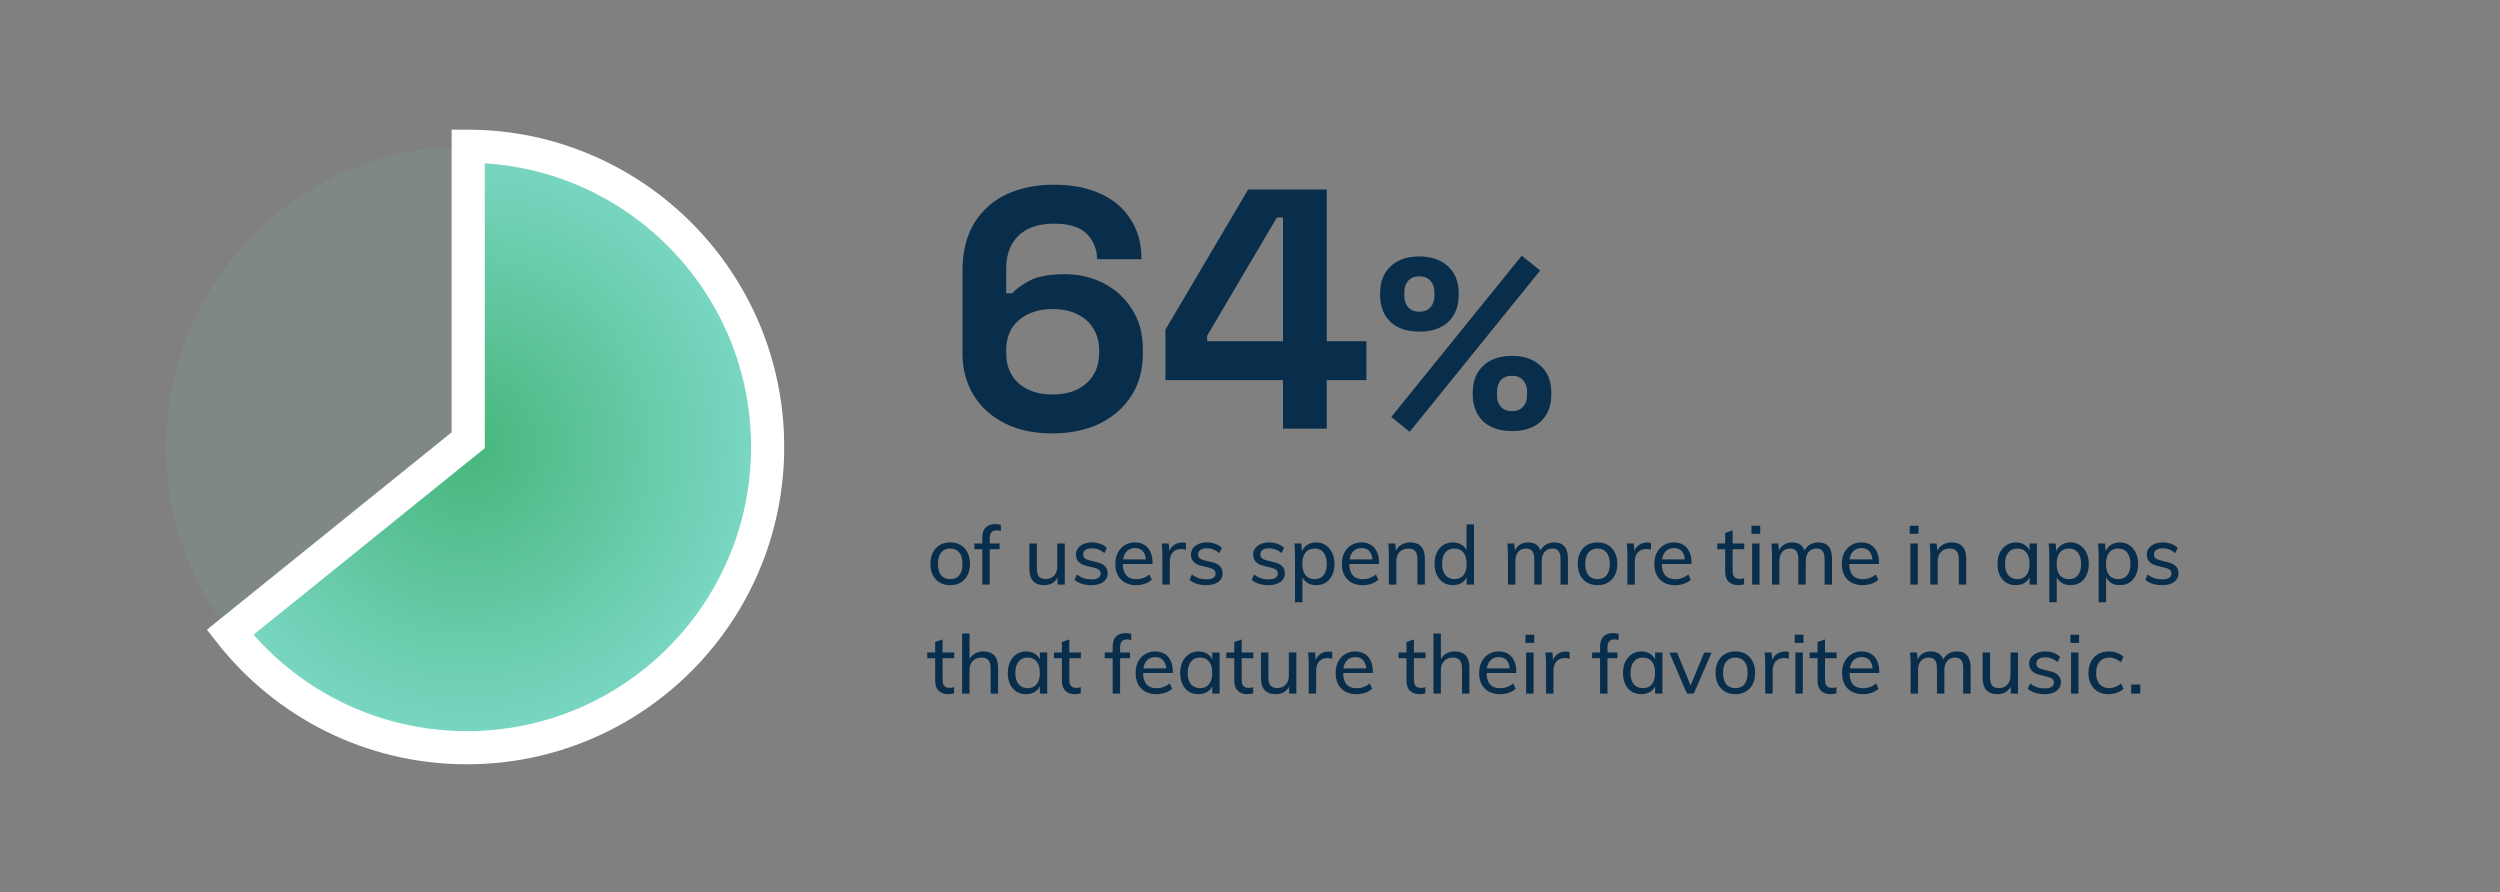
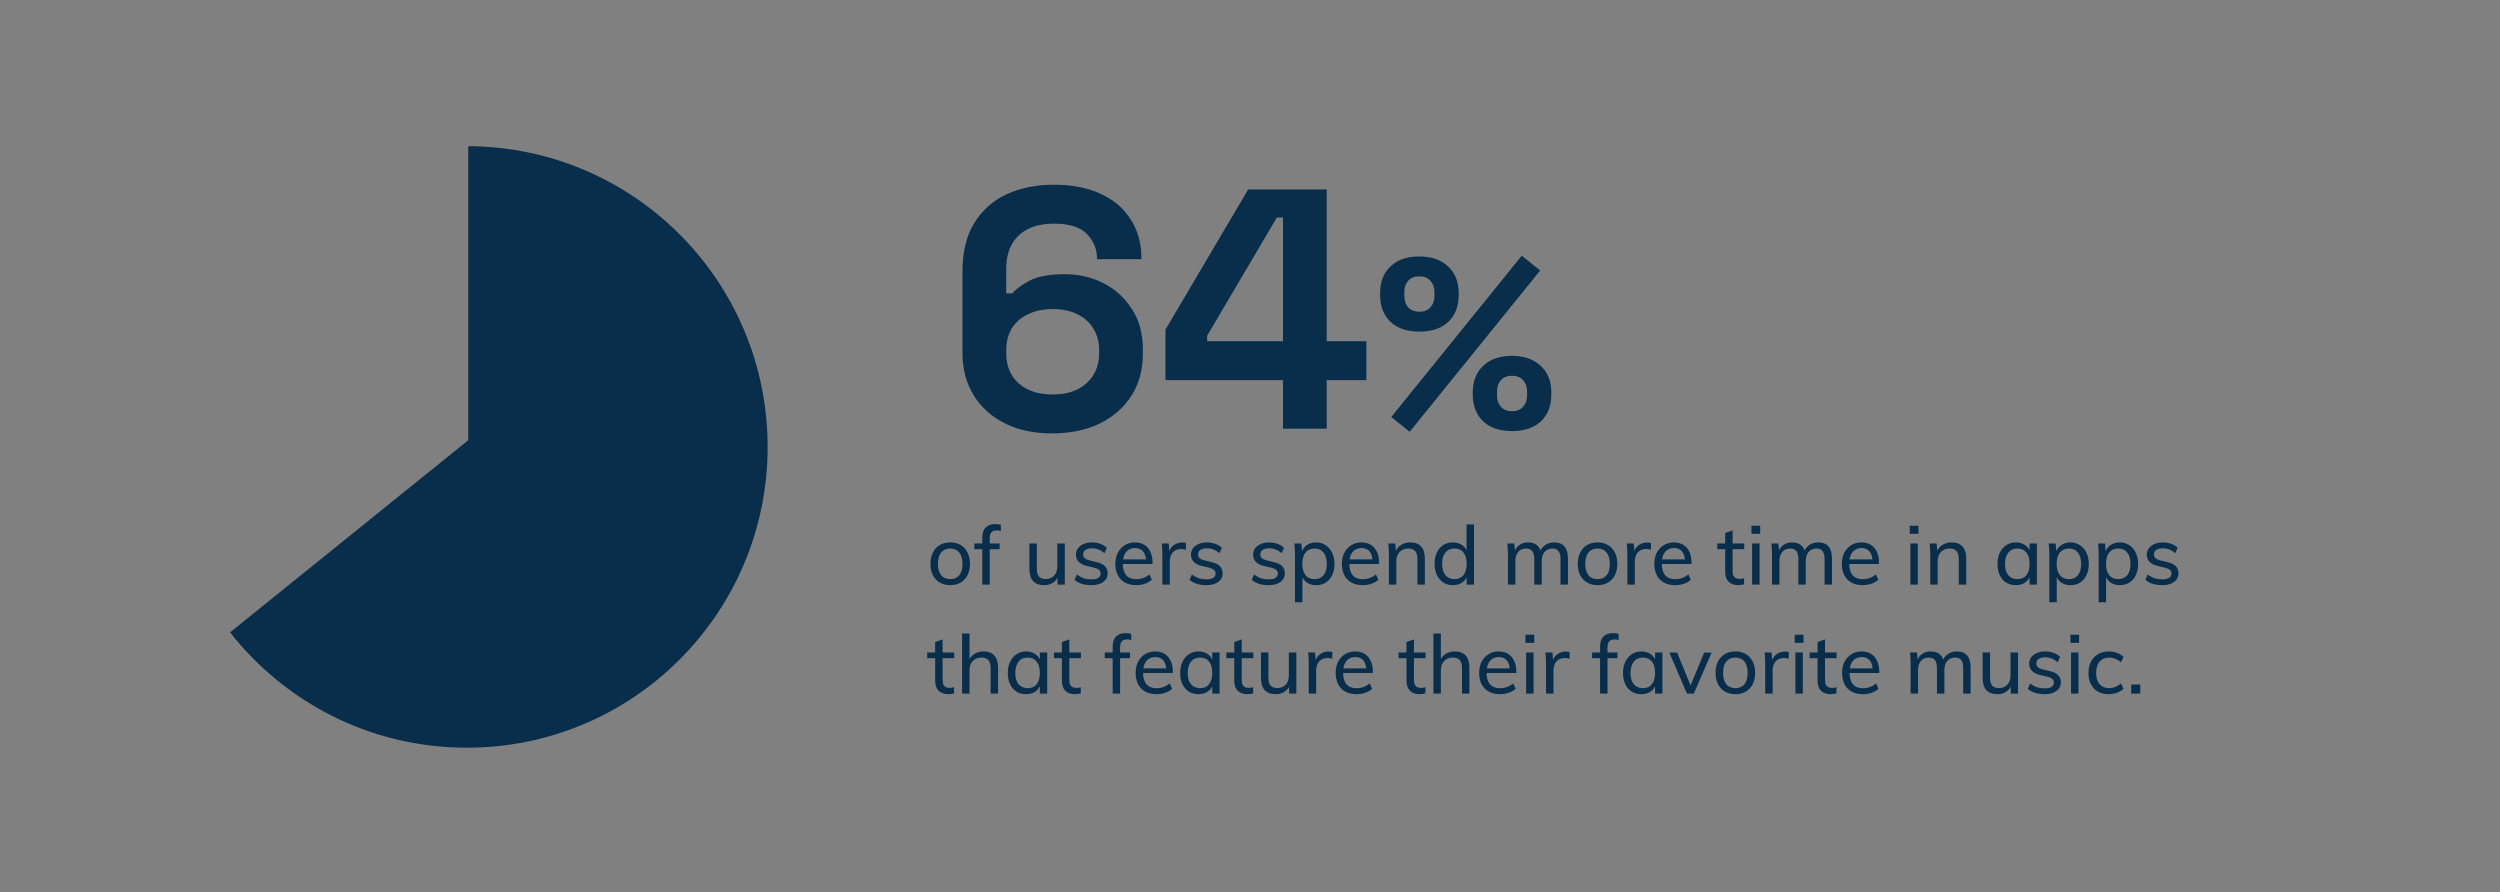
<svg xmlns="http://www.w3.org/2000/svg" width="1009" height="360" viewBox="0 0 1009 360" fill="none">
  <rect x="0" y="0" width="1009" height="360" fill="#808080" stroke="none" />
  <g clip-path="url(#clip0_1263_350)">
    <path d="M424.584 174.93C417.229 174.93 410.841 173.552 405.417 170.794C399.993 168.036 395.811 164.221 392.869 159.349C389.927 154.477 388.456 148.869 388.456 142.526V109.571C388.456 101.757 390.019 95.276 393.145 90.128C396.362 84.888 400.729 80.981 406.244 78.408C411.852 75.834 418.241 74.547 425.411 74.547C432.581 74.547 438.786 75.742 444.026 78.132C449.358 80.522 453.448 83.969 456.298 88.474C459.24 92.978 460.711 98.356 460.711 104.607H442.785C442.785 100.746 441.452 97.39 438.786 94.541C436.12 91.691 431.662 90.266 425.411 90.266C419.252 90.266 414.472 91.875 411.07 95.092C407.761 98.31 406.106 102.768 406.106 108.468V118.396H408.588C410.151 116.557 412.541 114.811 415.759 113.156C418.976 111.501 423.664 110.674 429.823 110.674C435.431 110.674 440.579 111.869 445.267 114.259C450.047 116.649 453.908 120.142 456.85 124.739C459.791 129.243 461.262 134.713 461.262 141.147V142.802C461.262 149.145 459.745 154.753 456.712 159.625C453.678 164.405 449.404 168.174 443.888 170.932C438.373 173.598 431.938 174.93 424.584 174.93ZM424.859 159.211C430.651 159.211 435.201 157.694 438.51 154.661C441.912 151.627 443.612 147.582 443.612 142.526V141.423C443.612 138.022 442.831 135.08 441.268 132.598C439.797 130.116 437.637 128.186 434.787 126.807C432.03 125.428 428.72 124.739 424.859 124.739C421.09 124.739 417.781 125.428 414.931 126.807C412.082 128.186 409.875 130.116 408.313 132.598C406.842 135.08 406.106 138.022 406.106 141.423V142.526C406.106 147.582 407.761 151.627 411.07 154.661C414.472 157.694 419.068 159.211 424.859 159.211ZM517.82 173V153.42H470.386V133.012L503.755 76.477H535.47V137.7H551.465V153.42H535.47V173H517.82ZM487.208 137.7H517.82V87.784H515.338L487.208 135.494V137.7ZM568.951 174.273L561.511 168.301L614.176 103.204L621.615 109.176L568.951 174.273ZM610.26 173.979C605.3 173.979 601.417 172.674 598.611 170.063C595.805 167.388 594.402 163.766 594.402 159.198V158.512C594.402 153.879 595.805 150.257 598.611 147.646C601.417 144.971 605.3 143.633 610.26 143.633C615.089 143.633 618.94 144.971 621.811 147.646C624.683 150.257 626.118 153.879 626.118 158.512V159.198C626.118 163.766 624.715 167.388 621.909 170.063C619.103 172.674 615.22 173.979 610.26 173.979ZM610.26 165.952C612.153 165.952 613.621 165.365 614.665 164.19C615.775 163.015 616.329 161.482 616.329 159.589V158.023C616.329 156.13 615.775 154.597 614.665 153.422C613.621 152.247 612.153 151.66 610.26 151.66C608.368 151.66 606.867 152.247 605.757 153.422C604.713 154.597 604.191 156.13 604.191 158.023V159.589C604.191 161.482 604.713 163.015 605.757 164.19C606.867 165.365 608.368 165.952 610.26 165.952ZM572.866 133.844C567.906 133.844 564.023 132.539 561.217 129.928C558.411 127.253 557.008 123.631 557.008 119.063V118.377C557.008 113.744 558.411 110.122 561.217 107.512C564.023 104.836 567.906 103.498 572.866 103.498C577.695 103.498 581.546 104.836 584.417 107.512C587.289 110.122 588.724 113.744 588.724 118.377V119.063C588.724 123.631 587.321 127.253 584.515 129.928C581.709 132.539 577.826 133.844 572.866 133.844ZM572.866 125.817C574.759 125.817 576.227 125.23 577.271 124.055C578.381 122.88 578.935 121.347 578.935 119.454V117.888C578.935 115.995 578.381 114.462 577.271 113.287C576.227 112.112 574.759 111.525 572.866 111.525C570.974 111.525 569.473 112.112 568.363 113.287C567.319 114.462 566.797 115.995 566.797 117.888V119.454C566.797 121.347 567.319 122.88 568.363 124.055C569.473 125.23 570.974 125.817 572.866 125.817Z" fill="#092E4C" />
-     <circle cx="188.434" cy="180.385" r="121.385" fill="#7CD8C6" fill-opacity="0.1" />
    <path fill-rule="evenodd" clip-rule="evenodd" d="M92.85 255.214C115.07 283.559 149.625 301.771 188.434 301.771C255.473 301.771 309.819 247.425 309.819 180.386C309.819 113.527 255.766 59.294 188.976 59.002V177.678L92.85 255.214Z" fill="#092E4C" />
    <mask id="path-5-outside-1_1263_350" maskUnits="userSpaceOnUse" x="82.85" y="52.002" width="234" height="257" fill="black">
      <rect fill="white" x="82.85" y="52.002" width="234" height="257" />
-       <path fill-rule="evenodd" clip-rule="evenodd" d="M92.85 255.214C115.07 283.559 149.625 301.771 188.434 301.771C255.473 301.771 309.819 247.425 309.819 180.386C309.819 113.527 255.766 59.294 188.976 59.002V177.678L92.85 255.214Z" />
+       <path fill-rule="evenodd" clip-rule="evenodd" d="M92.85 255.214C255.473 301.771 309.819 247.425 309.819 180.386C309.819 113.527 255.766 59.294 188.976 59.002V177.678L92.85 255.214Z" />
    </mask>
-     <path fill-rule="evenodd" clip-rule="evenodd" d="M92.85 255.214C115.07 283.559 149.625 301.771 188.434 301.771C255.473 301.771 309.819 247.425 309.819 180.386C309.819 113.527 255.766 59.294 188.976 59.002V177.678L92.85 255.214Z" fill="url(#paint0_angular_1263_350)" />
-     <path d="M92.85 255.214L88.65 250.007L83.514 254.149L87.585 259.341L92.85 255.214ZM188.976 59.002L189.005 52.312L182.286 52.283V59.002H188.976ZM188.976 177.678L193.176 182.886L195.666 180.877V177.678H188.976ZM188.434 295.081C151.768 295.081 119.122 277.883 98.115 251.087L87.585 259.341C111.019 289.234 147.483 308.461 188.434 308.461V295.081ZM303.129 180.386C303.129 243.73 251.779 295.081 188.434 295.081V308.461C259.168 308.461 316.509 251.12 316.509 180.386H303.129ZM188.947 65.692C252.055 65.968 303.129 117.212 303.129 180.386H316.509C316.509 109.842 259.477 52.62 189.005 52.312L188.947 65.692ZM195.666 177.678V59.002H182.286V177.678H195.666ZM97.05 260.421L193.176 182.886L184.776 172.471L88.65 250.007L97.05 260.421Z" fill="white" mask="url(#path-5-outside-1_1263_350)" />
    <path d="M383.504 236.174C381.898 236.174 380.49 235.822 379.28 235.118C378.092 234.414 377.168 233.424 376.508 232.148C375.848 230.85 375.518 229.321 375.518 227.561C375.518 225.823 375.848 224.305 376.508 223.007C377.168 221.687 378.092 220.675 379.28 219.971C380.49 219.267 381.898 218.915 383.504 218.915C385.132 218.915 386.54 219.267 387.728 219.971C388.916 220.675 389.84 221.687 390.5 223.007C391.16 224.305 391.49 225.823 391.49 227.561C391.49 229.321 391.16 230.85 390.5 232.148C389.84 233.424 388.916 234.414 387.728 235.118C386.54 235.822 385.132 236.174 383.504 236.174ZM383.504 233.732C385.088 233.732 386.309 233.215 387.167 232.181C388.025 231.125 388.454 229.585 388.454 227.561C388.454 225.559 388.014 224.03 387.134 222.974C386.276 221.918 385.066 221.39 383.504 221.39C381.964 221.39 380.754 221.918 379.874 222.974C378.994 224.03 378.554 225.559 378.554 227.561C378.554 229.585 378.983 231.125 379.841 232.181C380.699 233.215 381.92 233.732 383.504 233.732ZM393.245 221.654V219.344H403.442V221.654H393.245ZM403.937 214.328C403.299 214.152 402.727 214.064 402.221 214.064C401.693 214.064 401.22 214.163 400.802 214.361C400.384 214.537 400.054 214.867 399.812 215.351C399.57 215.813 399.449 216.462 399.449 217.298V235.943H396.446V217.001C396.446 215.175 396.897 213.811 397.799 212.909C398.723 211.985 399.988 211.523 401.594 211.523C401.99 211.523 402.375 211.545 402.749 211.589C403.145 211.633 403.541 211.71 403.937 211.82V214.328ZM421.474 236.174C419.472 236.174 417.965 235.624 416.953 234.524C415.963 233.402 415.468 231.752 415.468 229.574V219.344H418.471V229.541C418.471 230.971 418.757 232.027 419.329 232.709C419.923 233.369 420.825 233.699 422.035 233.699C423.443 233.699 424.576 233.248 425.434 232.346C426.292 231.422 426.721 230.201 426.721 228.683V219.344H429.757V235.943H426.82V232.379L427.216 232.214C426.776 233.512 426.039 234.502 425.005 235.184C423.971 235.844 422.794 236.174 421.474 236.174ZM440.45 236.174C437.612 236.174 435.357 235.459 433.685 234.029L434.642 231.851C435.522 232.533 436.435 233.039 437.381 233.369C438.349 233.677 439.405 233.831 440.549 233.831C441.737 233.831 442.639 233.633 443.255 233.237C443.893 232.819 444.212 232.225 444.212 231.455C444.212 230.839 443.992 230.355 443.552 230.003C443.134 229.629 442.43 229.321 441.44 229.079L438.668 228.419C437.238 228.111 436.138 227.561 435.368 226.769C434.62 225.977 434.246 225.02 434.246 223.898C434.246 222.93 434.51 222.072 435.038 221.324C435.588 220.576 436.347 219.993 437.315 219.575C438.283 219.135 439.427 218.915 440.747 218.915C441.913 218.915 443.013 219.102 444.047 219.476C445.103 219.85 445.994 220.389 446.72 221.093L445.763 223.238C444.971 222.578 444.157 222.094 443.321 221.786C442.485 221.456 441.616 221.291 440.714 221.291C439.592 221.291 438.712 221.511 438.074 221.951C437.458 222.391 437.15 222.985 437.15 223.733C437.15 224.371 437.348 224.877 437.744 225.251C438.14 225.625 438.767 225.922 439.625 226.142L442.43 226.835C444.014 227.165 445.18 227.715 445.928 228.485C446.676 229.233 447.05 230.201 447.05 231.389C447.05 232.841 446.456 234.007 445.268 234.887C444.08 235.745 442.474 236.174 440.45 236.174ZM464.873 233.996C464.147 234.678 463.212 235.217 462.068 235.613C460.924 235.987 459.758 236.174 458.57 236.174C456.832 236.174 455.336 235.833 454.082 235.151C452.828 234.469 451.86 233.49 451.178 232.214C450.496 230.916 450.155 229.376 450.155 227.594C450.155 225.878 450.485 224.371 451.145 223.073C451.827 221.775 452.762 220.763 453.95 220.037C455.138 219.289 456.502 218.915 458.042 218.915C459.538 218.915 460.814 219.245 461.87 219.905C462.948 220.565 463.762 221.511 464.312 222.743C464.884 223.953 465.17 225.405 465.17 227.099V227.627H452.795V225.779H463.454L462.53 226.967C462.574 225.097 462.211 223.667 461.441 222.677C460.671 221.687 459.549 221.192 458.075 221.192C456.535 221.192 455.325 221.742 454.445 222.842C453.587 223.92 453.158 225.438 453.158 227.396C453.158 229.508 453.62 231.103 454.544 232.181C455.468 233.237 456.832 233.765 458.636 233.765C459.604 233.765 460.528 233.611 461.408 233.303C462.288 232.973 463.124 232.489 463.916 231.851L464.873 233.996ZM469.127 235.943V223.997C469.127 223.227 469.105 222.457 469.061 221.687C469.039 220.895 468.973 220.114 468.863 219.344H471.701L472.064 223.469L471.701 223.337C471.987 221.885 472.636 220.796 473.648 220.07C474.682 219.322 475.837 218.948 477.113 218.948C477.421 218.948 477.696 218.97 477.938 219.014C478.202 219.036 478.444 219.08 478.664 219.146L478.631 221.885C478.081 221.687 477.465 221.588 476.783 221.588C475.661 221.588 474.759 221.83 474.077 222.314C473.395 222.798 472.9 223.414 472.592 224.162C472.284 224.91 472.13 225.713 472.13 226.571V235.943H469.127ZM486.857 236.174C484.019 236.174 481.764 235.459 480.092 234.029L481.049 231.851C481.929 232.533 482.842 233.039 483.788 233.369C484.756 233.677 485.812 233.831 486.956 233.831C488.144 233.831 489.046 233.633 489.662 233.237C490.3 232.819 490.619 232.225 490.619 231.455C490.619 230.839 490.399 230.355 489.959 230.003C489.541 229.629 488.837 229.321 487.847 229.079L485.075 228.419C483.645 228.111 482.545 227.561 481.775 226.769C481.027 225.977 480.653 225.02 480.653 223.898C480.653 222.93 480.917 222.072 481.445 221.324C481.995 220.576 482.754 219.993 483.722 219.575C484.69 219.135 485.834 218.915 487.154 218.915C488.32 218.915 489.42 219.102 490.454 219.476C491.51 219.85 492.401 220.389 493.127 221.093L492.17 223.238C491.378 222.578 490.564 222.094 489.728 221.786C488.892 221.456 488.023 221.291 487.121 221.291C485.999 221.291 485.119 221.511 484.481 221.951C483.865 222.391 483.557 222.985 483.557 223.733C483.557 224.371 483.755 224.877 484.151 225.251C484.547 225.625 485.174 225.922 486.032 226.142L488.837 226.835C490.421 227.165 491.587 227.715 492.335 228.485C493.083 229.233 493.457 230.201 493.457 231.389C493.457 232.841 492.863 234.007 491.675 234.887C490.487 235.745 488.881 236.174 486.857 236.174ZM511.961 236.174C509.123 236.174 506.868 235.459 505.196 234.029L506.153 231.851C507.033 232.533 507.946 233.039 508.892 233.369C509.86 233.677 510.916 233.831 512.06 233.831C513.248 233.831 514.15 233.633 514.766 233.237C515.404 232.819 515.723 232.225 515.723 231.455C515.723 230.839 515.503 230.355 515.063 230.003C514.645 229.629 513.941 229.321 512.951 229.079L510.179 228.419C508.749 228.111 507.649 227.561 506.879 226.769C506.131 225.977 505.757 225.02 505.757 223.898C505.757 222.93 506.021 222.072 506.549 221.324C507.099 220.576 507.858 219.993 508.826 219.575C509.794 219.135 510.938 218.915 512.258 218.915C513.424 218.915 514.524 219.102 515.558 219.476C516.614 219.85 517.505 220.389 518.231 221.093L517.274 223.238C516.482 222.578 515.668 222.094 514.832 221.786C513.996 221.456 513.127 221.291 512.225 221.291C511.103 221.291 510.223 221.511 509.585 221.951C508.969 222.391 508.661 222.985 508.661 223.733C508.661 224.371 508.859 224.877 509.255 225.251C509.651 225.625 510.278 225.922 511.136 226.142L513.941 226.835C515.525 227.165 516.691 227.715 517.439 228.485C518.187 229.233 518.561 230.201 518.561 231.389C518.561 232.841 517.967 234.007 516.779 234.887C515.591 235.745 513.985 236.174 511.961 236.174ZM522.655 243.071V223.997C522.655 223.227 522.633 222.457 522.589 221.687C522.567 220.895 522.501 220.114 522.391 219.344H525.229L525.526 222.743L525.262 223.172C525.636 221.808 526.351 220.763 527.407 220.037C528.463 219.289 529.728 218.915 531.202 218.915C532.654 218.915 533.93 219.289 535.03 220.037C536.152 220.763 537.021 221.775 537.637 223.073C538.275 224.371 538.594 225.889 538.594 227.627C538.594 229.365 538.275 230.883 537.637 232.181C537.021 233.457 536.163 234.447 535.063 235.151C533.963 235.833 532.676 236.174 531.202 236.174C529.728 236.174 528.463 235.811 527.407 235.085C526.351 234.337 525.636 233.292 525.262 231.95L525.658 231.587V243.071H522.655ZM530.575 233.732C532.137 233.732 533.347 233.204 534.205 232.148C535.063 231.092 535.492 229.585 535.492 227.627C535.492 225.669 535.063 224.14 534.205 223.04C533.347 221.94 532.137 221.39 530.575 221.39C528.991 221.39 527.77 221.929 526.912 223.007C526.054 224.063 525.625 225.581 525.625 227.561C525.625 229.541 526.054 231.07 526.912 232.148C527.77 233.204 528.991 233.732 530.575 233.732ZM556.299 233.996C555.573 234.678 554.638 235.217 553.494 235.613C552.35 235.987 551.184 236.174 549.996 236.174C548.258 236.174 546.762 235.833 545.508 235.151C544.254 234.469 543.286 233.49 542.604 232.214C541.922 230.916 541.581 229.376 541.581 227.594C541.581 225.878 541.911 224.371 542.571 223.073C543.253 221.775 544.188 220.763 545.376 220.037C546.564 219.289 547.928 218.915 549.468 218.915C550.964 218.915 552.24 219.245 553.296 219.905C554.374 220.565 555.188 221.511 555.738 222.743C556.31 223.953 556.596 225.405 556.596 227.099V227.627H544.221V225.779H554.88L553.956 226.967C554 225.097 553.637 223.667 552.867 222.677C552.097 221.687 550.975 221.192 549.501 221.192C547.961 221.192 546.751 221.742 545.871 222.842C545.013 223.92 544.584 225.438 544.584 227.396C544.584 229.508 545.046 231.103 545.97 232.181C546.894 233.237 548.258 233.765 550.062 233.765C551.03 233.765 551.954 233.611 552.834 233.303C553.714 232.973 554.55 232.489 555.342 231.851L556.299 233.996ZM560.554 235.943V223.997C560.554 223.227 560.532 222.457 560.488 221.687C560.466 220.895 560.4 220.114 560.29 219.344H563.128L563.425 222.743L563.095 222.941C563.579 221.643 564.349 220.653 565.405 219.971C566.483 219.267 567.715 218.915 569.101 218.915C573.083 218.915 575.074 221.126 575.074 225.548V235.943H572.071V225.713C572.071 224.217 571.774 223.128 571.18 222.446C570.608 221.742 569.684 221.39 568.408 221.39C566.934 221.39 565.757 221.852 564.877 222.776C563.997 223.678 563.557 224.899 563.557 226.439V235.943H560.554ZM594.903 235.943H591.933V231.554L592.329 231.95C591.955 233.292 591.24 234.337 590.184 235.085C589.128 235.811 587.852 236.174 586.356 236.174C584.926 236.174 583.65 235.822 582.528 235.118C581.428 234.392 580.559 233.38 579.921 232.082C579.305 230.762 578.997 229.233 578.997 227.495C578.997 225.757 579.305 224.25 579.921 222.974C580.537 221.676 581.395 220.675 582.495 219.971C583.617 219.267 584.904 218.915 586.356 218.915C587.852 218.915 589.128 219.289 590.184 220.037C591.24 220.785 591.955 221.819 592.329 223.139L591.9 223.535V211.655H594.903V235.943ZM587.016 233.732C588.578 233.732 589.788 233.204 590.646 232.148C591.504 231.07 591.933 229.541 591.933 227.561C591.933 225.603 591.504 224.085 590.646 223.007C589.81 221.929 588.6 221.39 587.016 221.39C585.454 221.39 584.233 221.929 583.353 223.007C582.473 224.063 582.033 225.559 582.033 227.495C582.033 229.475 582.473 231.015 583.353 232.115C584.233 233.193 585.454 233.732 587.016 233.732ZM608.604 235.943V223.997C608.604 223.227 608.582 222.457 608.538 221.687C608.516 220.895 608.45 220.114 608.34 219.344H611.178L611.475 222.743L611.145 222.908C611.541 221.632 612.223 220.653 613.191 219.971C614.181 219.267 615.347 218.915 616.689 218.915C618.295 218.915 619.538 219.311 620.418 220.103C621.32 220.895 621.892 222.105 622.134 223.733L621.342 223.238C621.716 221.918 622.431 220.873 623.487 220.103C624.543 219.311 625.808 218.915 627.282 218.915C629.13 218.915 630.516 219.465 631.44 220.565C632.364 221.665 632.826 223.326 632.826 225.548V235.943H629.823V225.68C629.823 224.206 629.559 223.128 629.031 222.446C628.525 221.742 627.7 221.39 626.556 221.39C625.214 221.39 624.158 221.852 623.388 222.776C622.618 223.678 622.233 224.921 622.233 226.505V235.943H619.23V225.68C619.23 224.206 618.966 223.128 618.438 222.446C617.91 221.742 617.074 221.39 615.93 221.39C614.566 221.39 613.499 221.852 612.729 222.776C611.981 223.678 611.607 224.921 611.607 226.505V235.943H608.604ZM644.765 236.174C643.159 236.174 641.751 235.822 640.541 235.118C639.353 234.414 638.429 233.424 637.769 232.148C637.109 230.85 636.779 229.321 636.779 227.561C636.779 225.823 637.109 224.305 637.769 223.007C638.429 221.687 639.353 220.675 640.541 219.971C641.751 219.267 643.159 218.915 644.765 218.915C646.393 218.915 647.801 219.267 648.989 219.971C650.177 220.675 651.101 221.687 651.761 223.007C652.421 224.305 652.751 225.823 652.751 227.561C652.751 229.321 652.421 230.85 651.761 232.148C651.101 233.424 650.177 234.414 648.989 235.118C647.801 235.822 646.393 236.174 644.765 236.174ZM644.765 233.732C646.349 233.732 647.57 233.215 648.428 232.181C649.286 231.125 649.715 229.585 649.715 227.561C649.715 225.559 649.275 224.03 648.395 222.974C647.537 221.918 646.327 221.39 644.765 221.39C643.225 221.39 642.015 221.918 641.135 222.974C640.255 224.03 639.815 225.559 639.815 227.561C639.815 229.585 640.244 231.125 641.102 232.181C641.96 233.215 643.181 233.732 644.765 233.732ZM656.815 235.943V223.997C656.815 223.227 656.793 222.457 656.749 221.687C656.727 220.895 656.661 220.114 656.551 219.344H659.389L659.752 223.469L659.389 223.337C659.675 221.885 660.324 220.796 661.336 220.07C662.37 219.322 663.525 218.948 664.801 218.948C665.109 218.948 665.384 218.97 665.626 219.014C665.89 219.036 666.132 219.08 666.352 219.146L666.319 221.885C665.769 221.687 665.153 221.588 664.471 221.588C663.349 221.588 662.447 221.83 661.765 222.314C661.083 222.798 660.588 223.414 660.28 224.162C659.972 224.91 659.818 225.713 659.818 226.571V235.943H656.815ZM682.402 233.996C681.676 234.678 680.741 235.217 679.597 235.613C678.453 235.987 677.287 236.174 676.099 236.174C674.361 236.174 672.865 235.833 671.611 235.151C670.357 234.469 669.389 233.49 668.707 232.214C668.025 230.916 667.684 229.376 667.684 227.594C667.684 225.878 668.014 224.371 668.674 223.073C669.356 221.775 670.291 220.763 671.479 220.037C672.667 219.289 674.031 218.915 675.571 218.915C677.067 218.915 678.343 219.245 679.399 219.905C680.477 220.565 681.291 221.511 681.841 222.743C682.413 223.953 682.699 225.405 682.699 227.099V227.627H670.324V225.779H680.983L680.059 226.967C680.103 225.097 679.74 223.667 678.97 222.677C678.2 221.687 677.078 221.192 675.604 221.192C674.064 221.192 672.854 221.742 671.974 222.842C671.116 223.92 670.687 225.438 670.687 227.396C670.687 229.508 671.149 231.103 672.073 232.181C672.997 233.237 674.361 233.765 676.165 233.765C677.133 233.765 678.057 233.611 678.937 233.303C679.817 232.973 680.653 232.489 681.445 231.851L682.402 233.996ZM693.081 221.654V219.344H703.971V221.654H693.081ZM703.905 233.336V235.844C703.531 235.954 703.146 236.031 702.75 236.075C702.376 236.141 701.969 236.174 701.529 236.174C699.901 236.174 698.614 235.712 697.668 234.788C696.744 233.864 696.282 232.5 696.282 230.696V215.12L699.285 214.064V230.366C699.285 231.224 699.406 231.895 699.648 232.379C699.912 232.841 700.253 233.171 700.671 233.369C701.111 233.545 701.606 233.633 702.156 233.633C702.464 233.633 702.75 233.611 703.014 233.567C703.278 233.523 703.575 233.446 703.905 233.336ZM707.153 235.943V219.344H710.156V235.943H707.153ZM706.889 212.183H710.42V215.45H706.889V212.183ZM715.177 235.943V223.997C715.177 223.227 715.155 222.457 715.111 221.687C715.089 220.895 715.023 220.114 714.913 219.344H717.751L718.048 222.743L717.718 222.908C718.114 221.632 718.796 220.653 719.764 219.971C720.754 219.267 721.92 218.915 723.262 218.915C724.868 218.915 726.111 219.311 726.991 220.103C727.893 220.895 728.465 222.105 728.707 223.733L727.915 223.238C728.289 221.918 729.004 220.873 730.06 220.103C731.116 219.311 732.381 218.915 733.855 218.915C735.703 218.915 737.089 219.465 738.013 220.565C738.937 221.665 739.399 223.326 739.399 225.548V235.943H736.396V225.68C736.396 224.206 736.132 223.128 735.604 222.446C735.098 221.742 734.273 221.39 733.129 221.39C731.787 221.39 730.731 221.852 729.961 222.776C729.191 223.678 728.806 224.921 728.806 226.505V235.943H725.803V225.68C725.803 224.206 725.539 223.128 725.011 222.446C724.483 221.742 723.647 221.39 722.503 221.39C721.139 221.39 720.072 221.852 719.302 222.776C718.554 223.678 718.18 224.921 718.18 226.505V235.943H715.177ZM758.07 233.996C757.344 234.678 756.409 235.217 755.265 235.613C754.121 235.987 752.955 236.174 751.767 236.174C750.029 236.174 748.533 235.833 747.279 235.151C746.025 234.469 745.057 233.49 744.375 232.214C743.693 230.916 743.352 229.376 743.352 227.594C743.352 225.878 743.682 224.371 744.342 223.073C745.024 221.775 745.959 220.763 747.147 220.037C748.335 219.289 749.699 218.915 751.239 218.915C752.735 218.915 754.011 219.245 755.067 219.905C756.145 220.565 756.959 221.511 757.509 222.743C758.081 223.953 758.367 225.405 758.367 227.099V227.627H745.992V225.779H756.651L755.727 226.967C755.771 225.097 755.408 223.667 754.638 222.677C753.868 221.687 752.746 221.192 751.272 221.192C749.732 221.192 748.522 221.742 747.642 222.842C746.784 223.92 746.355 225.438 746.355 227.396C746.355 229.508 746.817 231.103 747.741 232.181C748.665 233.237 750.029 233.765 751.833 233.765C752.801 233.765 753.725 233.611 754.605 233.303C755.485 232.973 756.321 232.489 757.113 231.851L758.07 233.996ZM771.026 235.943V219.344H774.029V235.943H771.026ZM770.762 212.183H774.293V215.45H770.762V212.183ZM779.05 235.943V223.997C779.05 223.227 779.028 222.457 778.984 221.687C778.962 220.895 778.896 220.114 778.786 219.344H781.624L781.921 222.743L781.591 222.941C782.075 221.643 782.845 220.653 783.901 219.971C784.979 219.267 786.211 218.915 787.597 218.915C791.579 218.915 793.57 221.126 793.57 225.548V235.943H790.567V225.713C790.567 224.217 790.27 223.128 789.676 222.446C789.104 221.742 788.18 221.39 786.904 221.39C785.43 221.39 784.253 221.852 783.373 222.776C782.493 223.678 782.053 224.899 782.053 226.439V235.943H779.05ZM813.553 236.174C812.101 236.174 810.814 235.833 809.692 235.151C808.592 234.447 807.734 233.457 807.118 232.181C806.502 230.883 806.194 229.365 806.194 227.627C806.194 225.889 806.502 224.371 807.118 223.073C807.756 221.775 808.625 220.763 809.725 220.037C810.847 219.289 812.123 218.915 813.553 218.915C815.049 218.915 816.325 219.289 817.381 220.037C818.437 220.763 819.152 221.808 819.526 223.172L819.13 223.403V219.344H822.1V235.943H819.13V231.785L819.526 231.95C819.152 233.292 818.437 234.337 817.381 235.085C816.325 235.811 815.049 236.174 813.553 236.174ZM814.213 233.732C815.797 233.732 817.007 233.204 817.843 232.148C818.701 231.07 819.13 229.541 819.13 227.561C819.13 225.581 818.701 224.063 817.843 223.007C816.985 221.929 815.775 221.39 814.213 221.39C812.651 221.39 811.43 221.94 810.55 223.04C809.67 224.14 809.23 225.669 809.23 227.627C809.23 229.585 809.67 231.092 810.55 232.148C811.43 233.204 812.651 233.732 814.213 233.732ZM827.1 243.071V223.997C827.1 223.227 827.078 222.457 827.034 221.687C827.012 220.895 826.946 220.114 826.836 219.344H829.674L829.971 222.743L829.707 223.172C830.081 221.808 830.796 220.763 831.852 220.037C832.908 219.289 834.173 218.915 835.647 218.915C837.099 218.915 838.375 219.289 839.475 220.037C840.597 220.763 841.466 221.775 842.082 223.073C842.72 224.371 843.039 225.889 843.039 227.627C843.039 229.365 842.72 230.883 842.082 232.181C841.466 233.457 840.608 234.447 839.508 235.151C838.408 235.833 837.121 236.174 835.647 236.174C834.173 236.174 832.908 235.811 831.852 235.085C830.796 234.337 830.081 233.292 829.707 231.95L830.103 231.587V243.071H827.1ZM835.02 233.732C836.582 233.732 837.792 233.204 838.65 232.148C839.508 231.092 839.937 229.585 839.937 227.627C839.937 225.669 839.508 224.14 838.65 223.04C837.792 221.94 836.582 221.39 835.02 221.39C833.436 221.39 832.215 221.929 831.357 223.007C830.499 224.063 830.07 225.581 830.07 227.561C830.07 229.541 830.499 231.07 831.357 232.148C832.215 233.204 833.436 233.732 835.02 233.732ZM847.016 243.071V223.997C847.016 223.227 846.994 222.457 846.95 221.687C846.928 220.895 846.862 220.114 846.752 219.344H849.59L849.887 222.743L849.623 223.172C849.997 221.808 850.712 220.763 851.768 220.037C852.824 219.289 854.089 218.915 855.563 218.915C857.015 218.915 858.291 219.289 859.391 220.037C860.513 220.763 861.382 221.775 861.998 223.073C862.636 224.371 862.955 225.889 862.955 227.627C862.955 229.365 862.636 230.883 861.998 232.181C861.382 233.457 860.524 234.447 859.424 235.151C858.324 235.833 857.037 236.174 855.563 236.174C854.089 236.174 852.824 235.811 851.768 235.085C850.712 234.337 849.997 233.292 849.623 231.95L850.019 231.587V243.071H847.016ZM854.936 233.732C856.498 233.732 857.708 233.204 858.566 232.148C859.424 231.092 859.853 229.585 859.853 227.627C859.853 225.669 859.424 224.14 858.566 223.04C857.708 221.94 856.498 221.39 854.936 221.39C853.352 221.39 852.131 221.929 851.273 223.007C850.415 224.063 849.986 225.581 849.986 227.561C849.986 229.541 850.415 231.07 851.273 232.148C852.131 233.204 853.352 233.732 854.936 233.732ZM872.641 236.174C869.803 236.174 867.548 235.459 865.876 234.029L866.833 231.851C867.713 232.533 868.626 233.039 869.572 233.369C870.54 233.677 871.596 233.831 872.74 233.831C873.928 233.831 874.83 233.633 875.446 233.237C876.084 232.819 876.403 232.225 876.403 231.455C876.403 230.839 876.183 230.355 875.743 230.003C875.325 229.629 874.621 229.321 873.631 229.079L870.859 228.419C869.429 228.111 868.329 227.561 867.559 226.769C866.811 225.977 866.437 225.02 866.437 223.898C866.437 222.93 866.701 222.072 867.229 221.324C867.779 220.576 868.538 219.993 869.506 219.575C870.474 219.135 871.618 218.915 872.938 218.915C874.104 218.915 875.204 219.102 876.238 219.476C877.294 219.85 878.185 220.389 878.911 221.093L877.954 223.238C877.162 222.578 876.348 222.094 875.512 221.786C874.676 221.456 873.807 221.291 872.905 221.291C871.783 221.291 870.903 221.511 870.265 221.951C869.649 222.391 869.341 222.985 869.341 223.733C869.341 224.371 869.539 224.877 869.935 225.251C870.331 225.625 870.958 225.922 871.816 226.142L874.621 226.835C876.205 227.165 877.371 227.715 878.119 228.485C878.867 229.233 879.241 230.201 879.241 231.389C879.241 232.841 878.647 234.007 877.459 234.887C876.271 235.745 874.665 236.174 872.641 236.174ZM374.231 265.654V263.344H385.121V265.654H374.231ZM385.055 277.336V279.844C384.681 279.954 384.296 280.031 383.9 280.075C383.526 280.141 383.119 280.174 382.679 280.174C381.051 280.174 379.764 279.712 378.818 278.788C377.894 277.864 377.432 276.5 377.432 274.696V259.12L380.435 258.064V274.366C380.435 275.224 380.556 275.895 380.798 276.379C381.062 276.841 381.403 277.171 381.821 277.369C382.261 277.545 382.756 277.633 383.306 277.633C383.614 277.633 383.9 277.611 384.164 277.567C384.428 277.523 384.725 277.446 385.055 277.336ZM388.303 279.943V255.655H391.306V266.71L390.844 266.941C391.328 265.643 392.098 264.653 393.154 263.971C394.232 263.267 395.464 262.915 396.85 262.915C400.832 262.915 402.823 265.126 402.823 269.548V279.943H399.82V269.713C399.82 268.217 399.523 267.128 398.929 266.446C398.357 265.742 397.433 265.39 396.157 265.39C394.683 265.39 393.506 265.852 392.626 266.776C391.746 267.678 391.306 268.899 391.306 270.439V279.943H388.303ZM414.105 280.174C412.653 280.174 411.366 279.833 410.244 279.151C409.144 278.447 408.286 277.457 407.67 276.181C407.054 274.883 406.746 273.365 406.746 271.627C406.746 269.889 407.054 268.371 407.67 267.073C408.308 265.775 409.177 264.763 410.277 264.037C411.399 263.289 412.675 262.915 414.105 262.915C415.601 262.915 416.877 263.289 417.933 264.037C418.989 264.763 419.704 265.808 420.078 267.172L419.682 267.403V263.344H422.652V279.943H419.682V275.785L420.078 275.95C419.704 277.292 418.989 278.337 417.933 279.085C416.877 279.811 415.601 280.174 414.105 280.174ZM414.765 277.732C416.349 277.732 417.559 277.204 418.395 276.148C419.253 275.07 419.682 273.541 419.682 271.561C419.682 269.581 419.253 268.063 418.395 267.007C417.537 265.929 416.327 265.39 414.765 265.39C413.203 265.39 411.982 265.94 411.102 267.04C410.222 268.14 409.782 269.669 409.782 271.627C409.782 273.585 410.222 275.092 411.102 276.148C411.982 277.204 413.203 277.732 414.765 277.732ZM425.375 265.654V263.344H436.265V265.654H425.375ZM436.199 277.336V279.844C435.825 279.954 435.44 280.031 435.044 280.075C434.67 280.141 434.263 280.174 433.823 280.174C432.195 280.174 430.908 279.712 429.962 278.788C429.038 277.864 428.576 276.5 428.576 274.696V259.12L431.579 258.064V274.366C431.579 275.224 431.7 275.895 431.942 276.379C432.206 276.841 432.547 277.171 432.965 277.369C433.405 277.545 433.9 277.633 434.45 277.633C434.758 277.633 435.044 277.611 435.308 277.567C435.572 277.523 435.869 277.446 436.199 277.336ZM445.871 265.654V263.344H456.068V265.654H445.871ZM456.563 258.328C455.925 258.152 455.353 258.064 454.847 258.064C454.319 258.064 453.846 258.163 453.428 258.361C453.01 258.537 452.68 258.867 452.438 259.351C452.196 259.813 452.075 260.462 452.075 261.298V279.943H449.072V261.001C449.072 259.175 449.523 257.811 450.425 256.909C451.349 255.985 452.614 255.523 454.22 255.523C454.616 255.523 455.001 255.545 455.375 255.589C455.771 255.633 456.167 255.71 456.563 255.82V258.328ZM473.058 277.996C472.332 278.678 471.397 279.217 470.253 279.613C469.109 279.987 467.943 280.174 466.755 280.174C465.017 280.174 463.521 279.833 462.267 279.151C461.013 278.469 460.045 277.49 459.363 276.214C458.681 274.916 458.34 273.376 458.34 271.594C458.34 269.878 458.67 268.371 459.33 267.073C460.012 265.775 460.947 264.763 462.135 264.037C463.323 263.289 464.687 262.915 466.227 262.915C467.723 262.915 468.999 263.245 470.055 263.905C471.133 264.565 471.947 265.511 472.497 266.743C473.069 267.953 473.355 269.405 473.355 271.099V271.627H460.98V269.779H471.639L470.715 270.967C470.759 269.097 470.396 267.667 469.626 266.677C468.856 265.687 467.734 265.192 466.26 265.192C464.72 265.192 463.51 265.742 462.63 266.842C461.772 267.92 461.343 269.438 461.343 271.396C461.343 273.508 461.805 275.103 462.729 276.181C463.653 277.237 465.017 277.765 466.821 277.765C467.789 277.765 468.713 277.611 469.593 277.303C470.473 276.973 471.309 276.489 472.101 275.851L473.058 277.996ZM483.682 280.174C482.23 280.174 480.943 279.833 479.821 279.151C478.721 278.447 477.863 277.457 477.247 276.181C476.631 274.883 476.323 273.365 476.323 271.627C476.323 269.889 476.631 268.371 477.247 267.073C477.885 265.775 478.754 264.763 479.854 264.037C480.976 263.289 482.252 262.915 483.682 262.915C485.178 262.915 486.454 263.289 487.51 264.037C488.566 264.763 489.281 265.808 489.655 267.172L489.259 267.403V263.344H492.229V279.943H489.259V275.785L489.655 275.95C489.281 277.292 488.566 278.337 487.51 279.085C486.454 279.811 485.178 280.174 483.682 280.174ZM484.342 277.732C485.926 277.732 487.136 277.204 487.972 276.148C488.83 275.07 489.259 273.541 489.259 271.561C489.259 269.581 488.83 268.063 487.972 267.007C487.114 265.929 485.904 265.39 484.342 265.39C482.78 265.39 481.559 265.94 480.679 267.04C479.799 268.14 479.359 269.669 479.359 271.627C479.359 273.585 479.799 275.092 480.679 276.148C481.559 277.204 482.78 277.732 484.342 277.732ZM494.952 265.654V263.344H505.842V265.654H494.952ZM505.776 277.336V279.844C505.402 279.954 505.017 280.031 504.621 280.075C504.247 280.141 503.84 280.174 503.4 280.174C501.772 280.174 500.485 279.712 499.539 278.788C498.615 277.864 498.153 276.5 498.153 274.696V259.12L501.156 258.064V274.366C501.156 275.224 501.277 275.895 501.519 276.379C501.783 276.841 502.124 277.171 502.542 277.369C502.982 277.545 503.477 277.633 504.027 277.633C504.335 277.633 504.621 277.611 504.885 277.567C505.149 277.523 505.446 277.446 505.776 277.336ZM514.931 280.174C512.929 280.174 511.422 279.624 510.41 278.524C509.42 277.402 508.925 275.752 508.925 273.574V263.344H511.928V273.541C511.928 274.971 512.214 276.027 512.786 276.709C513.38 277.369 514.282 277.699 515.492 277.699C516.9 277.699 518.033 277.248 518.891 276.346C519.749 275.422 520.178 274.201 520.178 272.683V263.344H523.214V279.943H520.277V276.379L520.673 276.214C520.233 277.512 519.496 278.502 518.462 279.184C517.428 279.844 516.251 280.174 514.931 280.174ZM528.198 279.943V267.997C528.198 267.227 528.176 266.457 528.132 265.687C528.11 264.895 528.044 264.114 527.934 263.344H530.772L531.135 267.469L530.772 267.337C531.058 265.885 531.707 264.796 532.719 264.07C533.753 263.322 534.908 262.948 536.184 262.948C536.492 262.948 536.767 262.97 537.009 263.014C537.273 263.036 537.515 263.08 537.735 263.146L537.702 265.885C537.152 265.687 536.536 265.588 535.854 265.588C534.732 265.588 533.83 265.83 533.148 266.314C532.466 266.798 531.971 267.414 531.663 268.162C531.355 268.91 531.201 269.713 531.201 270.571V279.943H528.198ZM553.786 277.996C553.06 278.678 552.125 279.217 550.981 279.613C549.837 279.987 548.671 280.174 547.483 280.174C545.745 280.174 544.249 279.833 542.995 279.151C541.741 278.469 540.773 277.49 540.091 276.214C539.409 274.916 539.068 273.376 539.068 271.594C539.068 269.878 539.398 268.371 540.058 267.073C540.74 265.775 541.675 264.763 542.863 264.037C544.051 263.289 545.415 262.915 546.955 262.915C548.451 262.915 549.727 263.245 550.783 263.905C551.861 264.565 552.675 265.511 553.225 266.743C553.797 267.953 554.083 269.405 554.083 271.099V271.627H541.708V269.779H552.367L551.443 270.967C551.487 269.097 551.124 267.667 550.354 266.677C549.584 265.687 548.462 265.192 546.988 265.192C545.448 265.192 544.238 265.742 543.358 266.842C542.5 267.92 542.071 269.438 542.071 271.396C542.071 273.508 542.533 275.103 543.457 276.181C544.381 277.237 545.745 277.765 547.549 277.765C548.517 277.765 549.441 277.611 550.321 277.303C551.201 276.973 552.037 276.489 552.829 275.851L553.786 277.996ZM564.464 265.654V263.344H575.354V265.654H564.464ZM575.288 277.336V279.844C574.914 279.954 574.529 280.031 574.133 280.075C573.759 280.141 573.352 280.174 572.912 280.174C571.284 280.174 569.997 279.712 569.051 278.788C568.127 277.864 567.665 276.5 567.665 274.696V259.12L570.668 258.064V274.366C570.668 275.224 570.789 275.895 571.031 276.379C571.295 276.841 571.636 277.171 572.054 277.369C572.494 277.545 572.989 277.633 573.539 277.633C573.847 277.633 574.133 277.611 574.397 277.567C574.661 277.523 574.958 277.446 575.288 277.336ZM578.536 279.943V255.655H581.539V266.71L581.077 266.941C581.561 265.643 582.331 264.653 583.387 263.971C584.465 263.267 585.697 262.915 587.083 262.915C591.065 262.915 593.056 265.126 593.056 269.548V279.943H590.053V269.713C590.053 268.217 589.756 267.128 589.162 266.446C588.59 265.742 587.666 265.39 586.39 265.39C584.916 265.39 583.739 265.852 582.859 266.776C581.979 267.678 581.539 268.899 581.539 270.439V279.943H578.536ZM611.697 277.996C610.971 278.678 610.036 279.217 608.892 279.613C607.748 279.987 606.582 280.174 605.394 280.174C603.656 280.174 602.16 279.833 600.906 279.151C599.652 278.469 598.684 277.49 598.002 276.214C597.32 274.916 596.979 273.376 596.979 271.594C596.979 269.878 597.309 268.371 597.969 267.073C598.651 265.775 599.586 264.763 600.774 264.037C601.962 263.289 603.326 262.915 604.866 262.915C606.362 262.915 607.638 263.245 608.694 263.905C609.772 264.565 610.586 265.511 611.136 266.743C611.708 267.953 611.994 269.405 611.994 271.099V271.627H599.619V269.779H610.278L609.354 270.967C609.398 269.097 609.035 267.667 608.265 266.677C607.495 265.687 606.373 265.192 604.899 265.192C603.359 265.192 602.149 265.742 601.269 266.842C600.411 267.92 599.982 269.438 599.982 271.396C599.982 273.508 600.444 275.103 601.368 276.181C602.292 277.237 603.656 277.765 605.46 277.765C606.428 277.765 607.352 277.611 608.232 277.303C609.112 276.973 609.948 276.489 610.74 275.851L611.697 277.996ZM615.951 279.943V263.344H618.954V279.943H615.951ZM615.687 256.183H619.218V259.45H615.687V256.183ZM623.976 279.943V267.997C623.976 267.227 623.954 266.457 623.91 265.687C623.888 264.895 623.822 264.114 623.712 263.344H626.55L626.913 267.469L626.55 267.337C626.836 265.885 627.485 264.796 628.497 264.07C629.531 263.322 630.686 262.948 631.962 262.948C632.27 262.948 632.545 262.97 632.787 263.014C633.051 263.036 633.293 263.08 633.513 263.146L633.48 265.885C632.93 265.687 632.314 265.588 631.632 265.588C630.51 265.588 629.608 265.83 628.926 266.314C628.244 266.798 627.749 267.414 627.441 268.162C627.133 268.91 626.979 269.713 626.979 270.571V279.943H623.976ZM642.582 265.654V263.344H652.779V265.654H642.582ZM653.274 258.328C652.636 258.152 652.064 258.064 651.558 258.064C651.03 258.064 650.557 258.163 650.139 258.361C649.721 258.537 649.391 258.867 649.149 259.351C648.907 259.813 648.786 260.462 648.786 261.298V279.943H645.783V261.001C645.783 259.175 646.234 257.811 647.136 256.909C648.06 255.985 649.325 255.523 650.931 255.523C651.327 255.523 651.712 255.545 652.086 255.589C652.482 255.633 652.878 255.71 653.274 255.82V258.328ZM662.41 280.174C660.958 280.174 659.671 279.833 658.549 279.151C657.449 278.447 656.591 277.457 655.975 276.181C655.359 274.883 655.051 273.365 655.051 271.627C655.051 269.889 655.359 268.371 655.975 267.073C656.613 265.775 657.482 264.763 658.582 264.037C659.704 263.289 660.98 262.915 662.41 262.915C663.906 262.915 665.182 263.289 666.238 264.037C667.294 264.763 668.009 265.808 668.383 267.172L667.987 267.403V263.344H670.957V279.943H667.987V275.785L668.383 275.95C668.009 277.292 667.294 278.337 666.238 279.085C665.182 279.811 663.906 280.174 662.41 280.174ZM663.07 277.732C664.654 277.732 665.864 277.204 666.7 276.148C667.558 275.07 667.987 273.541 667.987 271.561C667.987 269.581 667.558 268.063 666.7 267.007C665.842 265.929 664.632 265.39 663.07 265.39C661.508 265.39 660.287 265.94 659.407 267.04C658.527 268.14 658.087 269.669 658.087 271.627C658.087 273.585 658.527 275.092 659.407 276.148C660.287 277.204 661.508 277.732 663.07 277.732ZM680.841 279.943L673.746 263.377H676.881L682.722 277.633H681.897L687.804 263.377H690.807L683.613 279.943H680.841ZM700.388 280.174C698.782 280.174 697.374 279.822 696.164 279.118C694.976 278.414 694.052 277.424 693.392 276.148C692.732 274.85 692.402 273.321 692.402 271.561C692.402 269.823 692.732 268.305 693.392 267.007C694.052 265.687 694.976 264.675 696.164 263.971C697.374 263.267 698.782 262.915 700.388 262.915C702.016 262.915 703.424 263.267 704.612 263.971C705.8 264.675 706.724 265.687 707.384 267.007C708.044 268.305 708.374 269.823 708.374 271.561C708.374 273.321 708.044 274.85 707.384 276.148C706.724 277.424 705.8 278.414 704.612 279.118C703.424 279.822 702.016 280.174 700.388 280.174ZM700.388 277.732C701.972 277.732 703.193 277.215 704.051 276.181C704.909 275.125 705.338 273.585 705.338 271.561C705.338 269.559 704.898 268.03 704.018 266.974C703.16 265.918 701.95 265.39 700.388 265.39C698.848 265.39 697.638 265.918 696.758 266.974C695.878 268.03 695.438 269.559 695.438 271.561C695.438 273.585 695.867 275.125 696.725 276.181C697.583 277.215 698.804 277.732 700.388 277.732ZM712.438 279.943V267.997C712.438 267.227 712.416 266.457 712.372 265.687C712.35 264.895 712.284 264.114 712.174 263.344H715.012L715.375 267.469L715.012 267.337C715.298 265.885 715.947 264.796 716.959 264.07C717.993 263.322 719.148 262.948 720.424 262.948C720.732 262.948 721.007 262.97 721.249 263.014C721.513 263.036 721.755 263.08 721.975 263.146L721.942 265.885C721.392 265.687 720.776 265.588 720.094 265.588C718.972 265.588 718.07 265.83 717.388 266.314C716.706 266.798 716.211 267.414 715.903 268.162C715.595 268.91 715.441 269.713 715.441 270.571V279.943H712.438ZM724.619 279.943V263.344H727.622V279.943H724.619ZM724.355 256.183H727.886V259.45H724.355V256.183ZM730.367 265.654V263.344H741.257V265.654H730.367ZM741.191 277.336V279.844C740.817 279.954 740.432 280.031 740.036 280.075C739.662 280.141 739.255 280.174 738.815 280.174C737.187 280.174 735.9 279.712 734.954 278.788C734.03 277.864 733.568 276.5 733.568 274.696V259.12L736.571 258.064V274.366C736.571 275.224 736.692 275.895 736.934 276.379C737.198 276.841 737.539 277.171 737.957 277.369C738.397 277.545 738.892 277.633 739.442 277.633C739.75 277.633 740.036 277.611 740.3 277.567C740.564 277.523 740.861 277.446 741.191 277.336ZM758.167 277.996C757.441 278.678 756.506 279.217 755.362 279.613C754.218 279.987 753.052 280.174 751.864 280.174C750.126 280.174 748.63 279.833 747.376 279.151C746.122 278.469 745.154 277.49 744.472 276.214C743.79 274.916 743.449 273.376 743.449 271.594C743.449 269.878 743.779 268.371 744.439 267.073C745.121 265.775 746.056 264.763 747.244 264.037C748.432 263.289 749.796 262.915 751.336 262.915C752.832 262.915 754.108 263.245 755.164 263.905C756.242 264.565 757.056 265.511 757.606 266.743C758.178 267.953 758.464 269.405 758.464 271.099V271.627H746.089V269.779H756.748L755.824 270.967C755.868 269.097 755.505 267.667 754.735 266.677C753.965 265.687 752.843 265.192 751.369 265.192C749.829 265.192 748.619 265.742 747.739 266.842C746.881 267.92 746.452 269.438 746.452 271.396C746.452 273.508 746.914 275.103 747.838 276.181C748.762 277.237 750.126 277.765 751.93 277.765C752.898 277.765 753.822 277.611 754.702 277.303C755.582 276.973 756.418 276.489 757.21 275.851L758.167 277.996ZM771.122 279.943V267.997C771.122 267.227 771.1 266.457 771.056 265.687C771.034 264.895 770.968 264.114 770.858 263.344H773.696L773.993 266.743L773.663 266.908C774.059 265.632 774.741 264.653 775.709 263.971C776.699 263.267 777.865 262.915 779.207 262.915C780.813 262.915 782.056 263.311 782.936 264.103C783.838 264.895 784.41 266.105 784.652 267.733L783.86 267.238C784.234 265.918 784.949 264.873 786.005 264.103C787.061 263.311 788.326 262.915 789.8 262.915C791.648 262.915 793.034 263.465 793.958 264.565C794.882 265.665 795.344 267.326 795.344 269.548V279.943H792.341V269.68C792.341 268.206 792.077 267.128 791.549 266.446C791.043 265.742 790.218 265.39 789.074 265.39C787.732 265.39 786.676 265.852 785.906 266.776C785.136 267.678 784.751 268.921 784.751 270.505V279.943H781.748V269.68C781.748 268.206 781.484 267.128 780.956 266.446C780.428 265.742 779.592 265.39 778.448 265.39C777.084 265.39 776.017 265.852 775.247 266.776C774.499 267.678 774.125 268.921 774.125 270.505V279.943H771.122ZM806.194 280.174C804.192 280.174 802.685 279.624 801.673 278.524C800.683 277.402 800.188 275.752 800.188 273.574V263.344H803.191V273.541C803.191 274.971 803.477 276.027 804.049 276.709C804.643 277.369 805.545 277.699 806.755 277.699C808.163 277.699 809.296 277.248 810.154 276.346C811.012 275.422 811.441 274.201 811.441 272.683V263.344H814.477V279.943H811.54V276.379L811.936 276.214C811.496 277.512 810.759 278.502 809.725 279.184C808.691 279.844 807.514 280.174 806.194 280.174ZM825.171 280.174C822.333 280.174 820.078 279.459 818.406 278.029L819.363 275.851C820.243 276.533 821.156 277.039 822.102 277.369C823.07 277.677 824.126 277.831 825.27 277.831C826.458 277.831 827.36 277.633 827.976 277.237C828.614 276.819 828.933 276.225 828.933 275.455C828.933 274.839 828.713 274.355 828.273 274.003C827.855 273.629 827.151 273.321 826.161 273.079L823.389 272.419C821.959 272.111 820.859 271.561 820.089 270.769C819.341 269.977 818.967 269.02 818.967 267.898C818.967 266.93 819.231 266.072 819.759 265.324C820.309 264.576 821.068 263.993 822.036 263.575C823.004 263.135 824.148 262.915 825.468 262.915C826.634 262.915 827.734 263.102 828.768 263.476C829.824 263.85 830.715 264.389 831.441 265.093L830.484 267.238C829.692 266.578 828.878 266.094 828.042 265.786C827.206 265.456 826.337 265.291 825.435 265.291C824.313 265.291 823.433 265.511 822.795 265.951C822.179 266.391 821.871 266.985 821.871 267.733C821.871 268.371 822.069 268.877 822.465 269.251C822.861 269.625 823.488 269.922 824.346 270.142L827.151 270.835C828.735 271.165 829.901 271.715 830.649 272.485C831.397 273.233 831.771 274.201 831.771 275.389C831.771 276.841 831.177 278.007 829.989 278.887C828.801 279.745 827.195 280.174 825.171 280.174ZM835.865 279.943V263.344H838.868V279.943H835.865ZM835.601 256.183H839.132V259.45H835.601V256.183ZM850.985 280.174C849.313 280.174 847.872 279.822 846.662 279.118C845.474 278.414 844.55 277.424 843.89 276.148C843.23 274.872 842.9 273.365 842.9 271.627C842.9 269.911 843.23 268.393 843.89 267.073C844.572 265.753 845.529 264.73 846.761 264.004C847.993 263.278 849.445 262.915 851.117 262.915C852.261 262.915 853.361 263.113 854.417 263.509C855.473 263.883 856.342 264.411 857.024 265.093L856.067 267.271C855.275 266.655 854.483 266.193 853.691 265.885C852.921 265.555 852.118 265.39 851.282 265.39C849.676 265.39 848.389 265.929 847.421 267.007C846.475 268.085 846.002 269.625 846.002 271.627C846.002 273.585 846.475 275.092 847.421 276.148C848.367 277.204 849.665 277.732 851.315 277.732C852.107 277.732 852.899 277.578 853.691 277.27C854.483 276.962 855.275 276.489 856.067 275.851L857.024 278.029C856.32 278.689 855.429 279.217 854.351 279.613C853.273 279.987 852.151 280.174 850.985 280.174ZM860.153 276.28H863.816V279.943H860.153V276.28Z" fill="#092E4C" />
  </g>
  <defs>
    <radialGradient id="paint0_angular_1263_350" cx="0" cy="0" r="1" gradientUnits="userSpaceOnUse" gradientTransform="translate(187.926 179.925) rotate(-90.212) scale(124.616 121.847)">
      <stop stop-color="#47B67B" />
      <stop offset="1" stop-color="#7CD8C6" />
    </radialGradient>
    <clipPath id="clip0_1263_350">
      <rect x="1009" width="360" height="1009" rx="116.746" transform="rotate(90 1009 0)" fill="white" />
    </clipPath>
  </defs>
</svg>